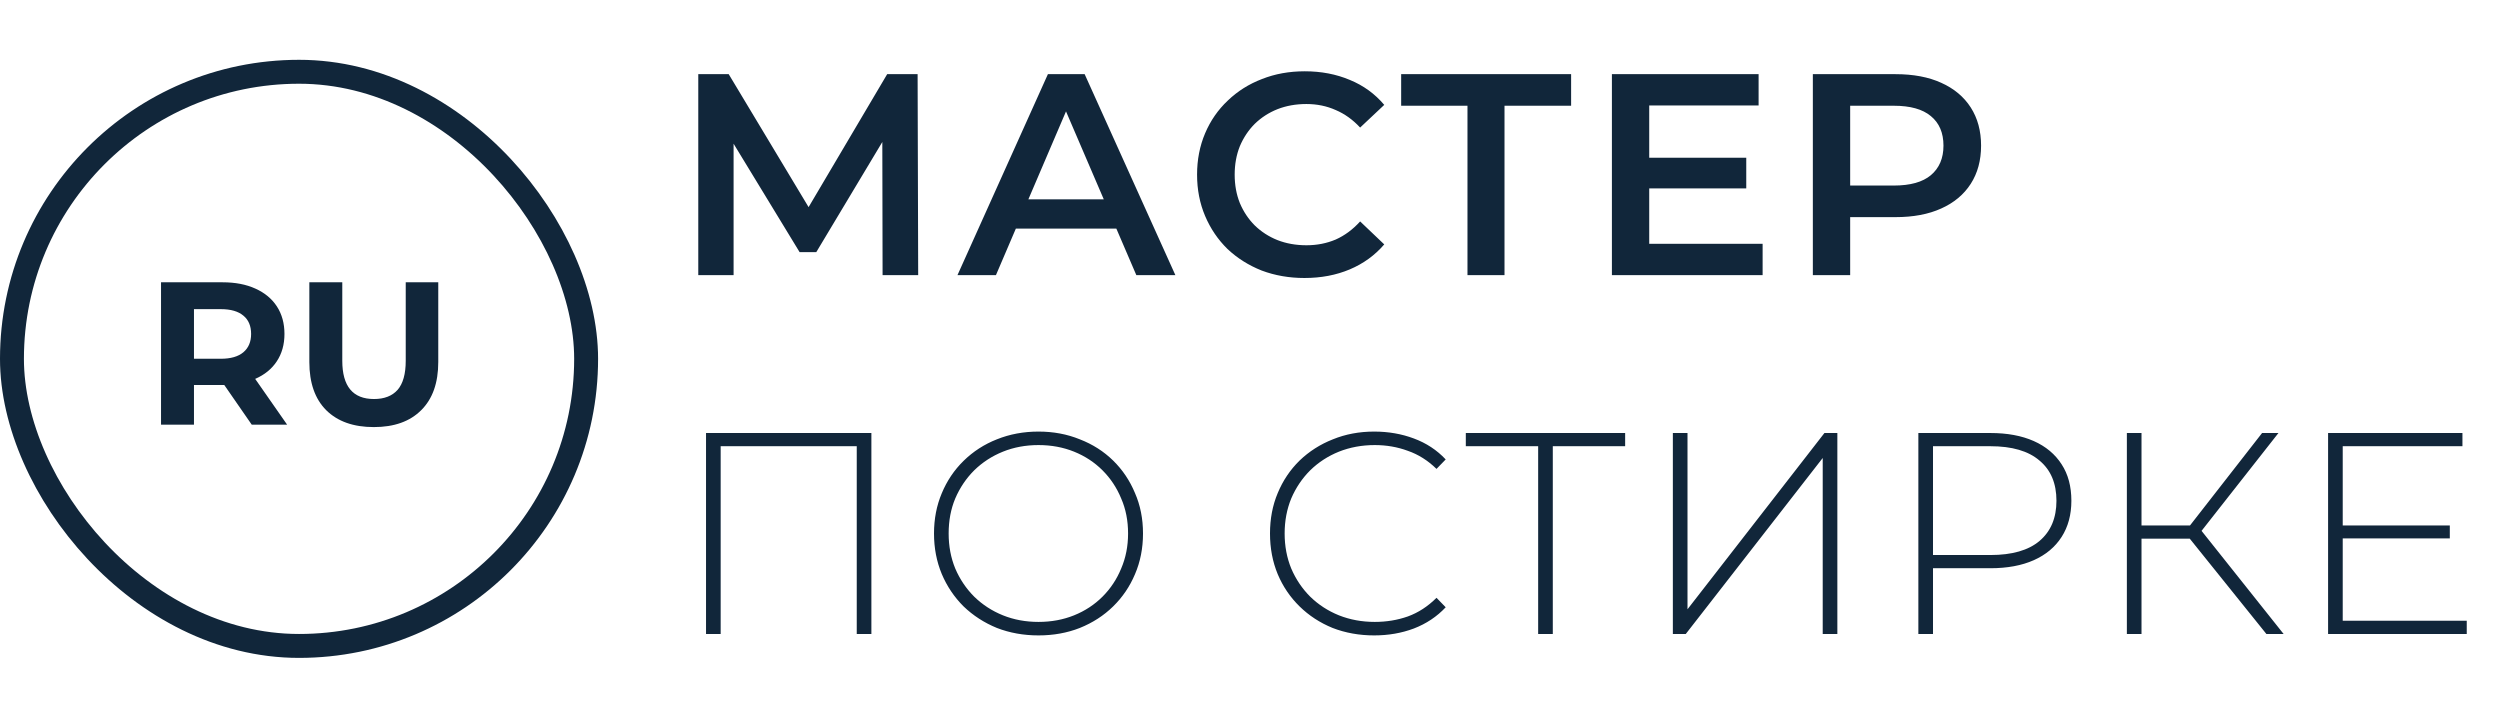
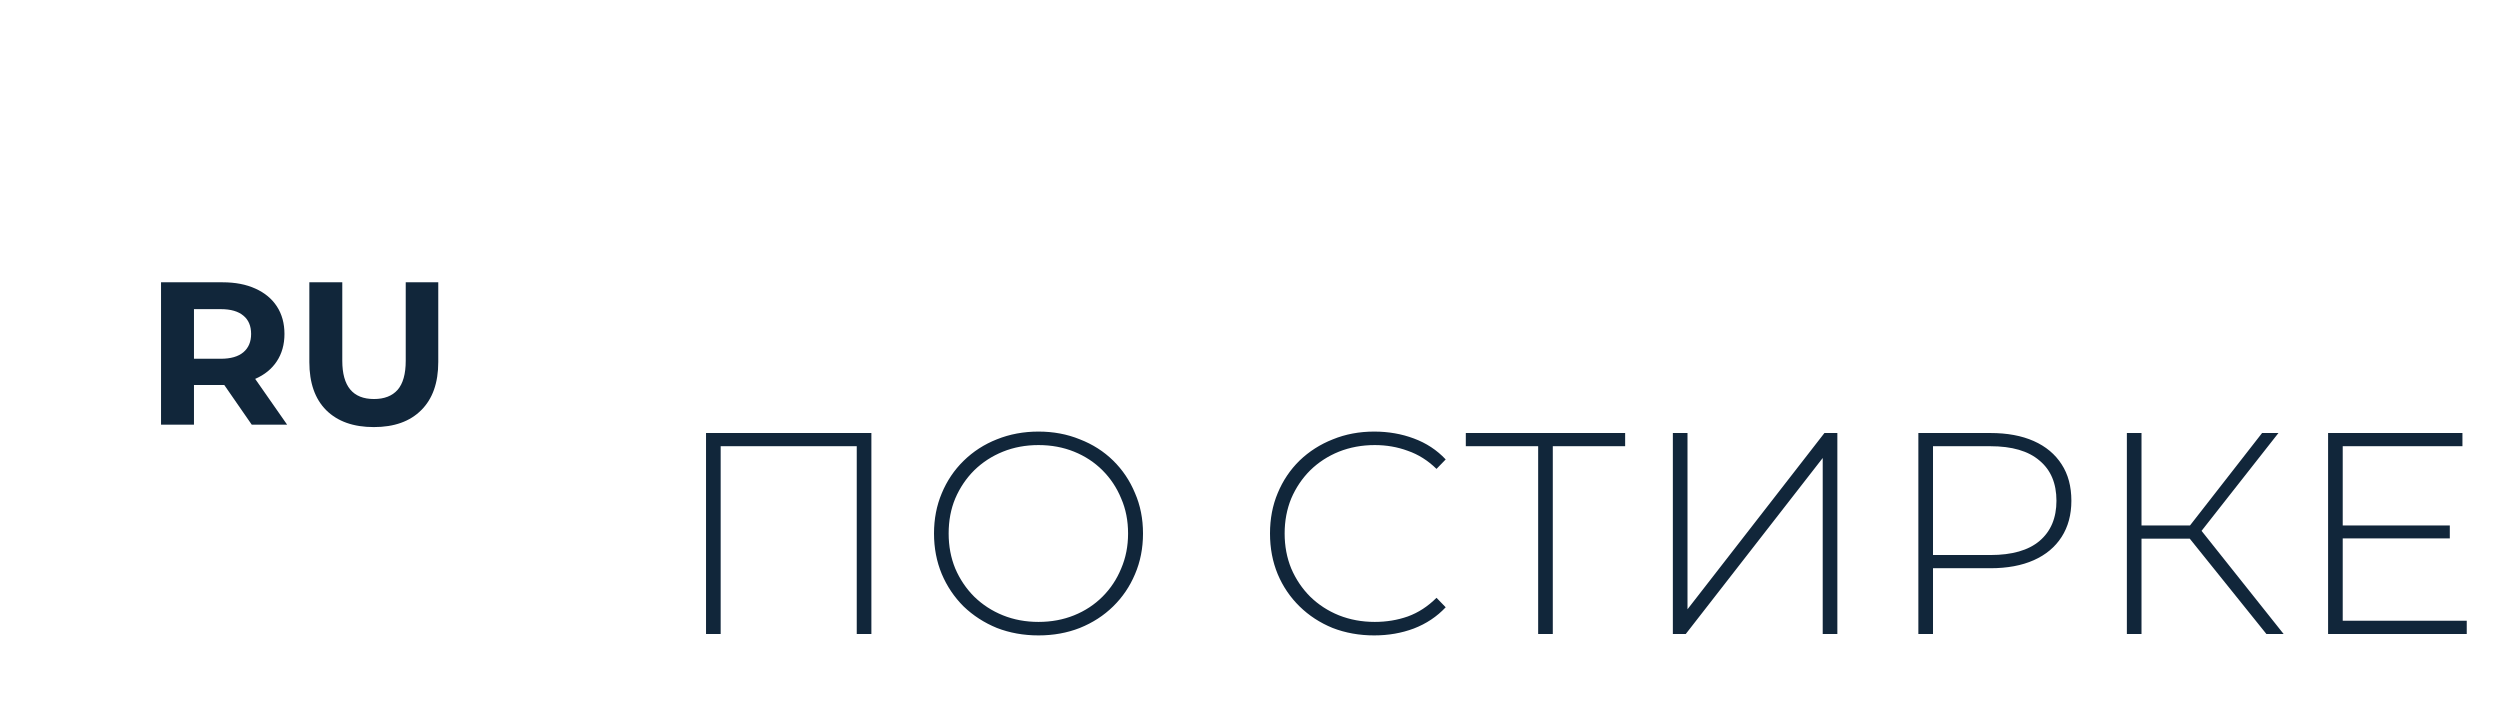
<svg xmlns="http://www.w3.org/2000/svg" width="209" height="60" viewBox="0 0 209 60" fill="none">
  <g clip-path="url(#clip0_3421_47621)">
-     <path d="M58.376 23V6.2H60.92L68.288 18.464H66.92L74.168 6.2H76.712L76.76 23H73.784L73.76 10.832H74.384L68.24 21.08H66.848L60.608 10.832H61.328V23H58.376ZM80.045 23L87.605 6.2H90.677L98.261 23H94.997L88.493 7.856H89.741L83.261 23H80.045ZM83.525 19.112L84.365 16.664H93.437L94.277 19.112H83.525ZM109.051 23.24C107.771 23.24 106.579 23.032 105.475 22.616C104.387 22.184 103.435 21.584 102.619 20.816C101.819 20.032 101.195 19.112 100.747 18.056C100.299 17 100.075 15.848 100.075 14.6C100.075 13.352 100.299 12.2 100.747 11.144C101.195 10.088 101.827 9.176 102.643 8.408C103.459 7.624 104.411 7.024 105.499 6.608C106.587 6.176 107.779 5.96 109.075 5.96C110.451 5.96 111.707 6.2 112.843 6.68C113.979 7.144 114.939 7.84 115.723 8.768L113.707 10.664C113.099 10.008 112.419 9.52 111.667 9.2C110.915 8.864 110.099 8.696 109.219 8.696C108.339 8.696 107.531 8.84 106.795 9.128C106.075 9.416 105.443 9.824 104.899 10.352C104.371 10.88 103.955 11.504 103.651 12.224C103.363 12.944 103.219 13.736 103.219 14.6C103.219 15.464 103.363 16.256 103.651 16.976C103.955 17.696 104.371 18.32 104.899 18.848C105.443 19.376 106.075 19.784 106.795 20.072C107.531 20.36 108.339 20.504 109.219 20.504C110.099 20.504 110.915 20.344 111.667 20.024C112.419 19.688 113.099 19.184 113.707 18.512L115.723 20.432C114.939 21.344 113.979 22.04 112.843 22.52C111.707 23 110.443 23.24 109.051 23.24ZM122.681 23V8.072L123.425 8.84H117.137V6.2H131.345V8.84H125.057L125.777 8.072V23H122.681ZM137.635 13.184H145.987V15.752H137.635V13.184ZM137.875 20.384H147.355V23H134.755V6.2H147.019V8.816H137.875V20.384ZM151.554 23V6.2H158.466C159.954 6.2 161.226 6.44 162.282 6.92C163.354 7.4 164.178 8.088 164.754 8.984C165.33 9.88 165.618 10.944 165.618 12.176C165.618 13.408 165.33 14.472 164.754 15.368C164.178 16.264 163.354 16.952 162.282 17.432C161.226 17.912 159.954 18.152 158.466 18.152H153.282L154.674 16.688V23H151.554ZM154.674 17.024L153.282 15.512H158.322C159.698 15.512 160.73 15.224 161.418 14.648C162.122 14.056 162.474 13.232 162.474 12.176C162.474 11.104 162.122 10.28 161.418 9.704C160.73 9.128 159.698 8.84 158.322 8.84H153.282L154.674 7.304V17.024Z" fill="#11263A" />
    <path d="M59.024 53V36.2H72.848V53H71.624V36.92L71.984 37.304H59.888L60.248 36.92V53H59.024ZM86.819 53.12C85.571 53.12 84.411 52.912 83.339 52.496C82.283 52.064 81.355 51.464 80.555 50.696C79.771 49.912 79.163 49.008 78.731 47.984C78.299 46.944 78.083 45.816 78.083 44.6C78.083 43.384 78.299 42.264 78.731 41.24C79.163 40.2 79.771 39.296 80.555 38.528C81.355 37.744 82.283 37.144 83.339 36.728C84.411 36.296 85.571 36.08 86.819 36.08C88.067 36.08 89.219 36.296 90.275 36.728C91.347 37.144 92.275 37.736 93.059 38.504C93.843 39.272 94.451 40.176 94.883 41.216C95.331 42.24 95.555 43.368 95.555 44.6C95.555 45.832 95.331 46.968 94.883 48.008C94.451 49.032 93.843 49.928 93.059 50.696C92.275 51.464 91.347 52.064 90.275 52.496C89.219 52.912 88.067 53.12 86.819 53.12ZM86.819 51.992C87.891 51.992 88.883 51.808 89.795 51.44C90.707 51.072 91.499 50.552 92.171 49.88C92.843 49.208 93.363 48.424 93.731 47.528C94.115 46.632 94.307 45.656 94.307 44.6C94.307 43.528 94.115 42.552 93.731 41.672C93.363 40.776 92.843 39.992 92.171 39.32C91.499 38.648 90.707 38.128 89.795 37.76C88.883 37.392 87.891 37.208 86.819 37.208C85.747 37.208 84.755 37.392 83.843 37.76C82.931 38.128 82.131 38.648 81.443 39.32C80.771 39.992 80.243 40.776 79.859 41.672C79.491 42.552 79.307 43.528 79.307 44.6C79.307 45.656 79.491 46.632 79.859 47.528C80.243 48.424 80.771 49.208 81.443 49.88C82.131 50.552 82.931 51.072 83.843 51.44C84.755 51.808 85.747 51.992 86.819 51.992ZM114.884 53.12C113.636 53.12 112.476 52.912 111.404 52.496C110.348 52.064 109.428 51.464 108.644 50.696C107.86 49.928 107.252 49.032 106.82 48.008C106.388 46.968 106.172 45.832 106.172 44.6C106.172 43.368 106.388 42.24 106.82 41.216C107.252 40.176 107.86 39.272 108.644 38.504C109.444 37.736 110.372 37.144 111.428 36.728C112.484 36.296 113.636 36.08 114.884 36.08C116.068 36.08 117.172 36.272 118.196 36.656C119.236 37.04 120.124 37.624 120.86 38.408L120.092 39.2C119.372 38.496 118.572 37.992 117.692 37.688C116.828 37.368 115.908 37.208 114.932 37.208C113.86 37.208 112.86 37.392 111.932 37.76C111.02 38.128 110.22 38.648 109.532 39.32C108.86 39.992 108.332 40.776 107.948 41.672C107.58 42.568 107.396 43.544 107.396 44.6C107.396 45.656 107.58 46.632 107.948 47.528C108.332 48.424 108.86 49.208 109.532 49.88C110.22 50.552 111.02 51.072 111.932 51.44C112.86 51.808 113.86 51.992 114.932 51.992C115.908 51.992 116.828 51.84 117.692 51.536C118.572 51.216 119.372 50.696 120.092 49.976L120.86 50.768C120.124 51.552 119.236 52.144 118.196 52.544C117.172 52.928 116.068 53.12 114.884 53.12ZM128.59 53V36.92L128.95 37.304H122.542V36.2H135.862V37.304H129.454L129.814 36.92V53H128.59ZM139.851 53V36.2H141.075V50.936L152.523 36.2H153.603V53H152.379V38.288L140.931 53H139.851ZM160.375 53V36.2H166.399C167.807 36.2 169.015 36.424 170.023 36.872C171.031 37.32 171.807 37.968 172.351 38.816C172.895 39.648 173.167 40.664 173.167 41.864C173.167 43.032 172.895 44.04 172.351 44.888C171.807 45.736 171.031 46.384 170.023 46.832C169.015 47.28 167.807 47.504 166.399 47.504H161.047L161.599 46.928V53H160.375ZM161.599 47L161.047 46.4H166.399C168.207 46.4 169.575 46.008 170.503 45.224C171.447 44.424 171.919 43.304 171.919 41.864C171.919 40.408 171.447 39.288 170.503 38.504C169.575 37.704 168.207 37.304 166.399 37.304H161.047L161.599 36.704V47ZM189.47 53L182.678 44.552L183.71 43.952L190.91 53H189.47ZM177.806 53V36.2H179.03V53H177.806ZM178.622 45.032V43.928H183.734V45.032H178.622ZM183.782 44.72L182.654 44.48L189.11 36.2H190.478L183.782 44.72ZM195.708 43.928H204.804V45.008H195.708V43.928ZM195.852 51.896H206.22V53H194.628V36.2H205.86V37.304H195.852V51.896Z" fill="#11263A" />
  </g>
  <path d="M21.044 35.5L18.749 32.185H18.613H16.216V35.5H13.462V23.6H18.613C19.667 23.6 20.579 23.776 21.35 24.127C22.132 24.478 22.732 24.977 23.152 25.623C23.571 26.269 23.781 27.034 23.781 27.918C23.781 28.802 23.565 29.567 23.135 30.213C22.715 30.848 22.115 31.335 21.333 31.675L24.002 35.5H21.044ZM20.993 27.918C20.993 27.249 20.777 26.739 20.347 26.388C19.916 26.025 19.287 25.844 18.46 25.844H16.216V29.992H18.46C19.287 29.992 19.916 29.811 20.347 29.448C20.777 29.085 20.993 28.575 20.993 27.918ZM31.25 35.704C29.55 35.704 28.224 35.234 27.272 34.293C26.331 33.352 25.861 32.009 25.861 30.264V23.6H28.615V30.162C28.615 32.293 29.499 33.358 31.267 33.358C32.128 33.358 32.785 33.103 33.239 32.593C33.692 32.072 33.919 31.261 33.919 30.162V23.6H36.639V30.264C36.639 32.009 36.163 33.352 35.211 34.293C34.27 35.234 32.95 35.704 31.25 35.704Z" fill="#11263A" />
-   <rect x="1" y="6" width="48" height="48" rx="24" stroke="#11263A" stroke-width="2" />
  <defs>
    <clipPath id="clip0_3421_47621">
      <rect width="153" height="60" fill="white" transform="translate(56)" />
    </clipPath>
  </defs>
</svg>